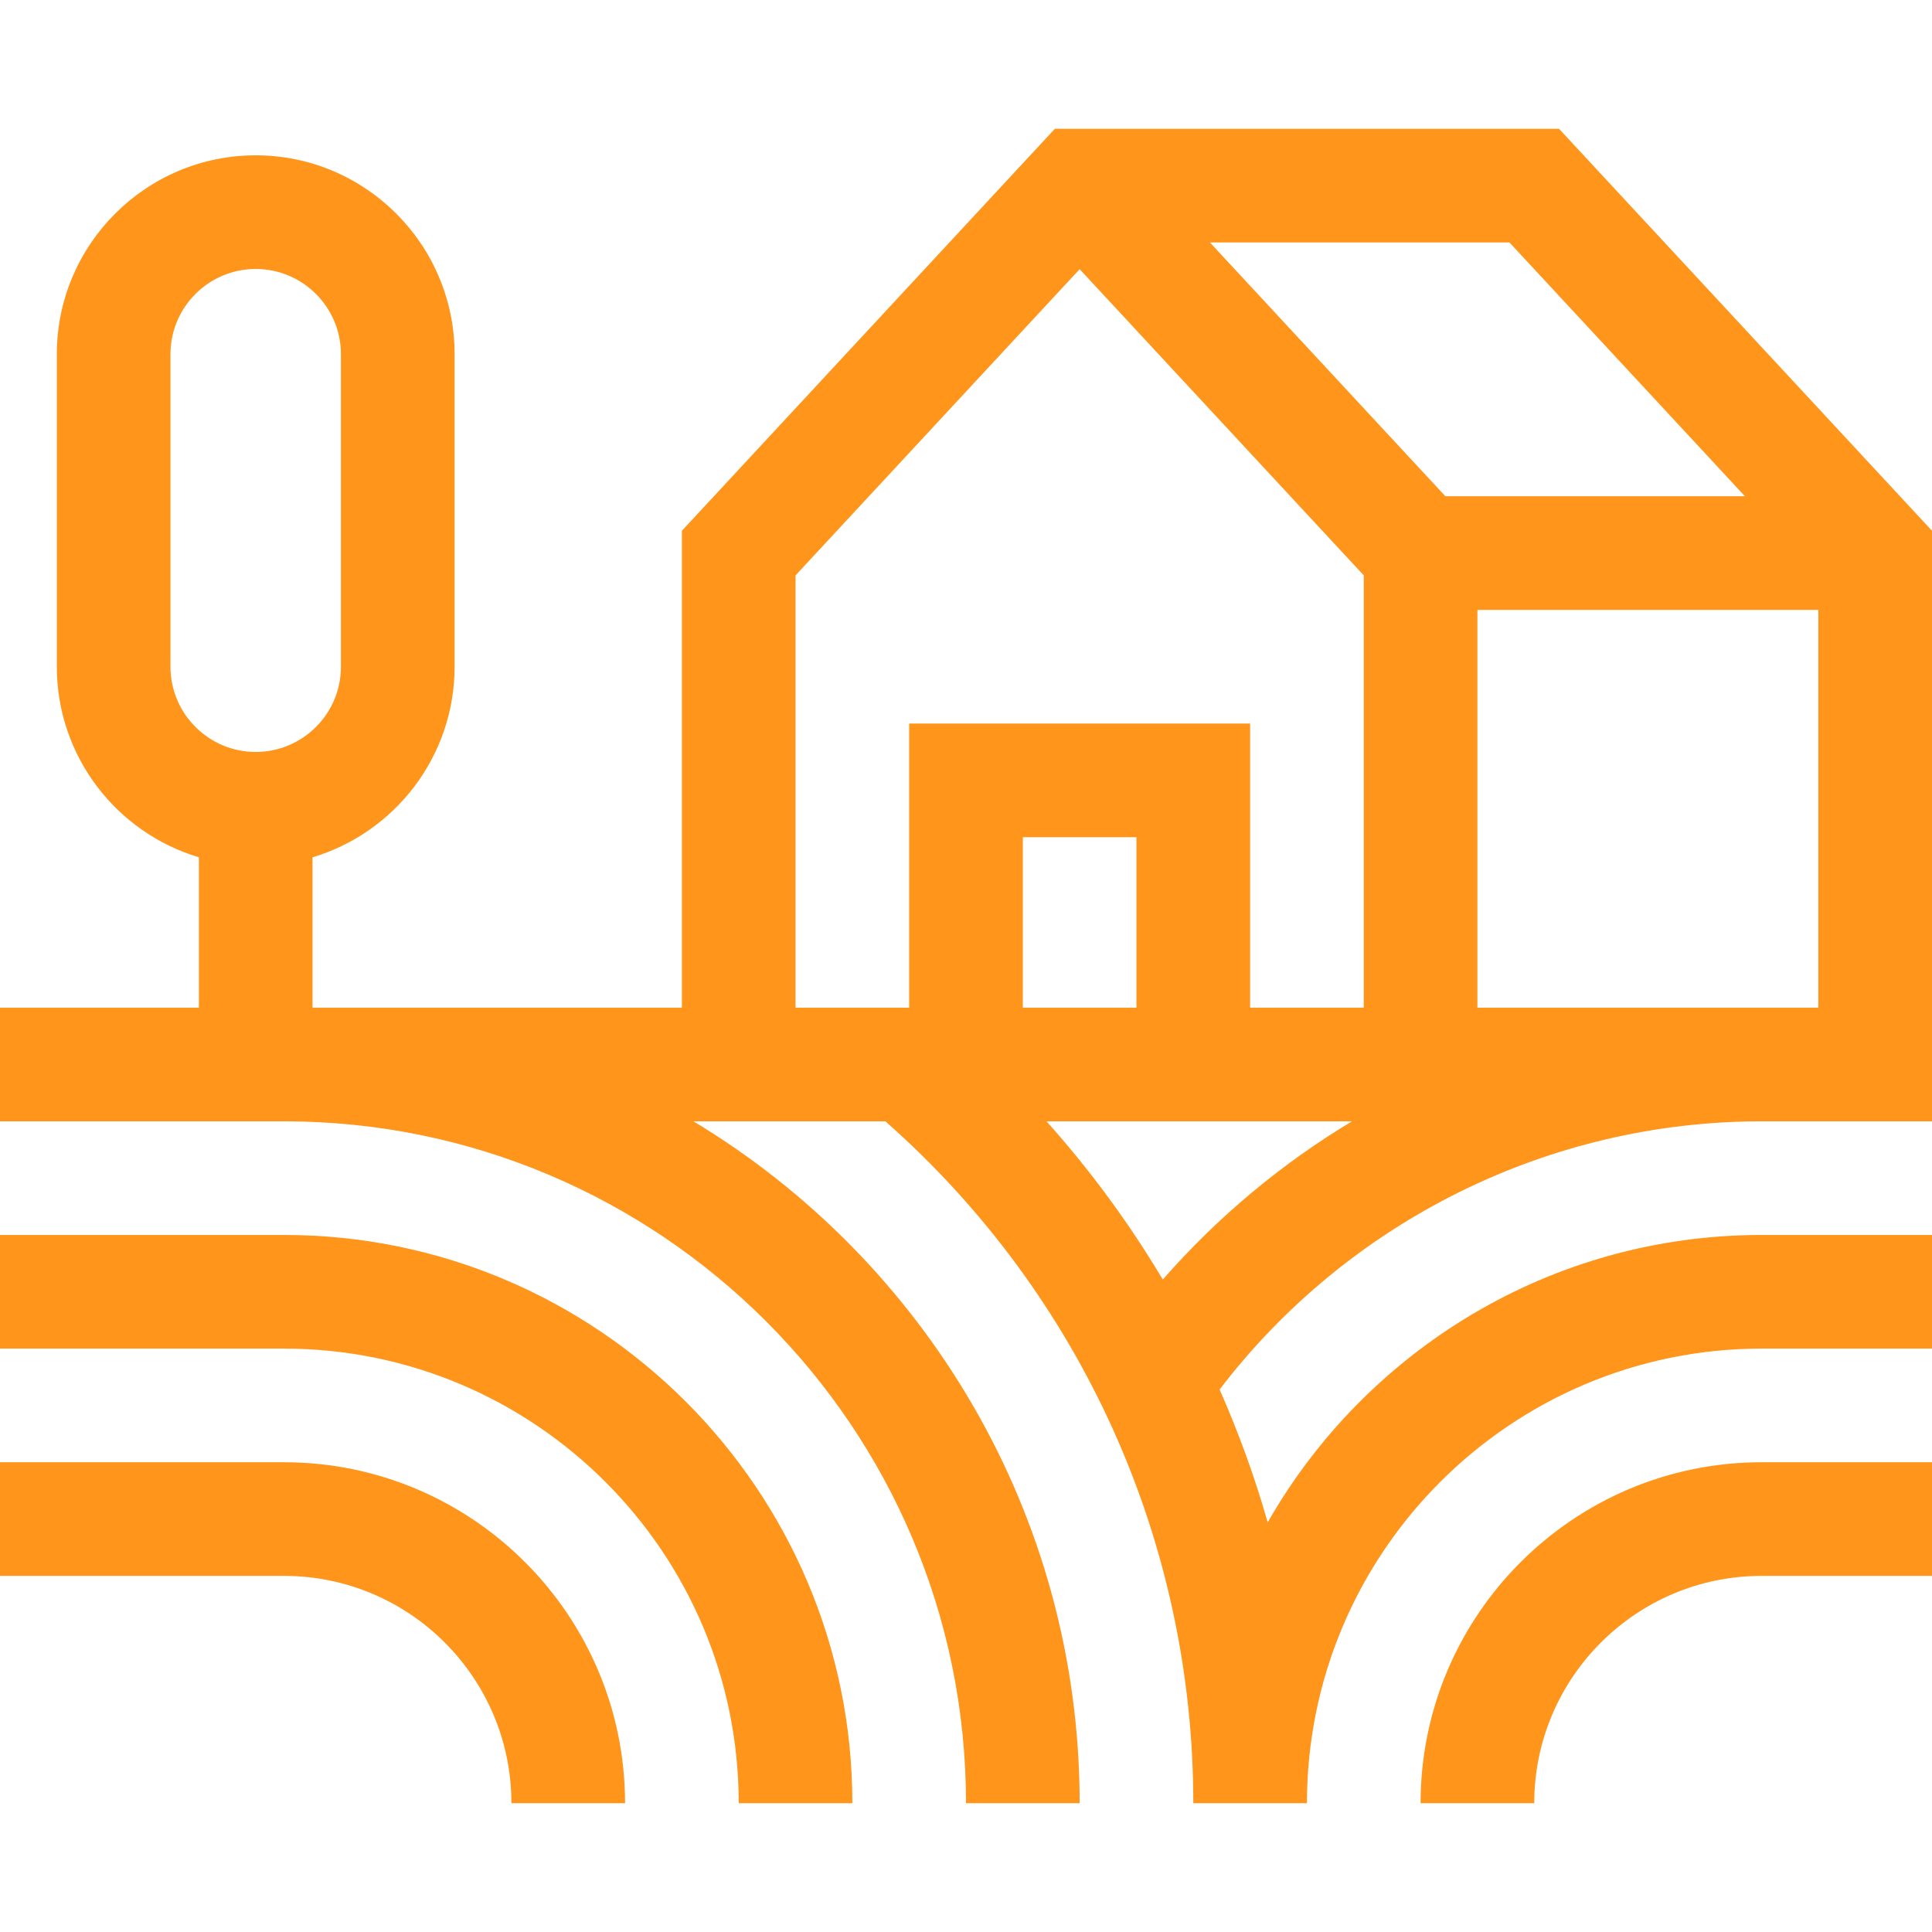
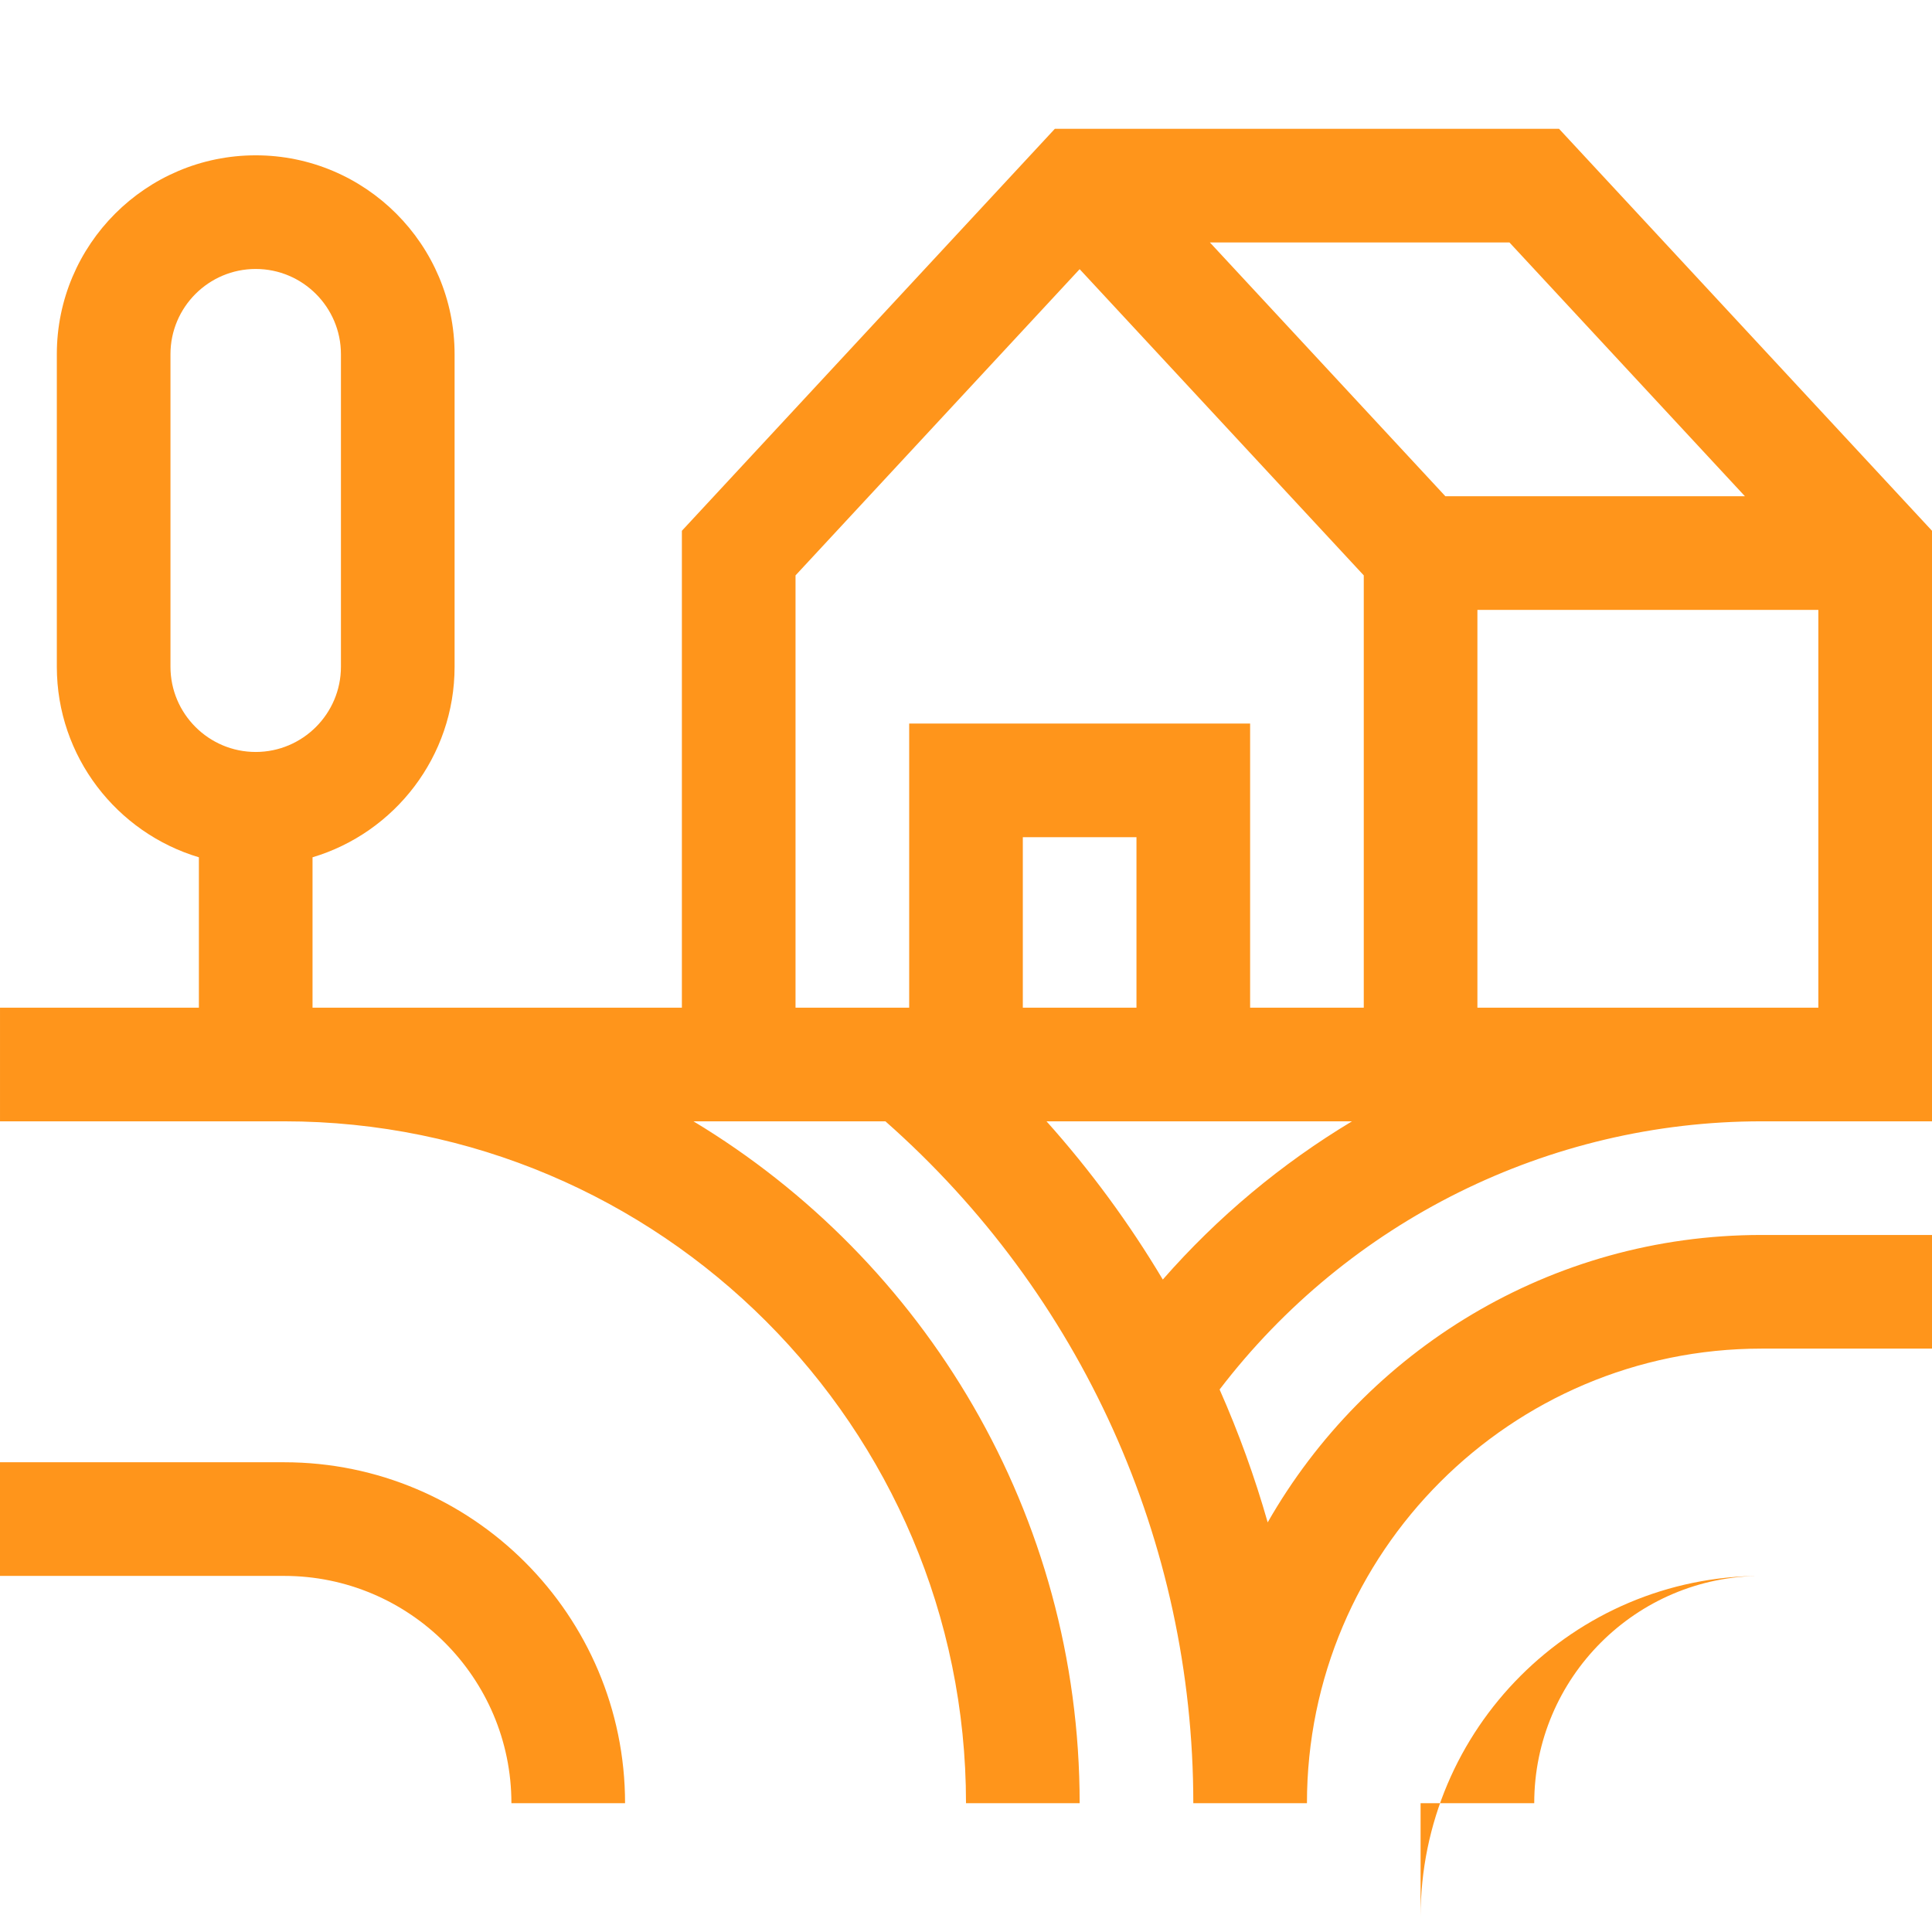
<svg xmlns="http://www.w3.org/2000/svg" id="Layer_1" enable-background="new 0 0 510 510" height="512px" viewBox="0 0 510 510" width="512px">
  <g>
-     <path d="m375 476h30c0-33.084 26.916-60 60-60h45v-30h-45c-49.626 0-90 40.374-90 90z" fill="#FF951B" />
-     <path d="m75 326h-75v30h75c66.168 0 120 53.832 120 120h30c0-82.71-67.29-150-150-150z" fill="#FF951B" />
+     <path d="m375 476h30c0-33.084 26.916-60 60-60h45h-45c-49.626 0-90 40.374-90 90z" fill="#FF951B" />
    <path d="m75 386h-75v30h75c33.084 0 60 26.916 60 60h30c0-49.626-40.374-90-90-90z" fill="#FF951B" />
    <path d="m411.545 34h-133.09l-98.455 106.113v125.887h-97.5v-39.695c21.66-6.471 37.5-26.569 37.5-50.305v-82.5c0-28.948-23.552-52.5-52.5-52.5s-52.5 23.552-52.5 52.5v82.5c0 23.736 15.84 43.834 37.5 50.305v39.695h-52.5v30h75c99.252 0 180 80.748 180 180h30c0-76.302-40.91-143.223-101.943-180h50.665c51.704 45.623 81.278 110.953 81.278 180h30c0-66.168 53.832-120 120-120h45v-30h-45c-55.765 0-104.515 30.591-130.363 75.869-3.419-11.99-7.666-23.705-12.694-35.074 34.001-44.473 86.856-70.795 143.057-70.795h45c0-15.954 0-128.52 0-155.887zm49.075 97h-79.075l-62.165-67h79.075zm-250.62 20.887 75-80.833 75 80.833v114.113h-30v-75h-90v75h-30zm90 114.113h-30v-45h30zm-255-90v-82.5c0-12.406 10.094-22.5 22.5-22.5s22.5 10.094 22.5 22.5v82.5c0 12.406-10.094 22.5-22.5 22.5s-22.5-10.094-22.5-22.5zm261.951 161.77c-8.824-14.798-19.084-28.795-30.697-41.77h80.642c-18.568 11.152-35.444 25.207-49.945 41.77zm83.049-71.77v-105h90v105c-13.864 0-79.049 0-90 0z" fill="#FF951B" />
  </g>
</svg>